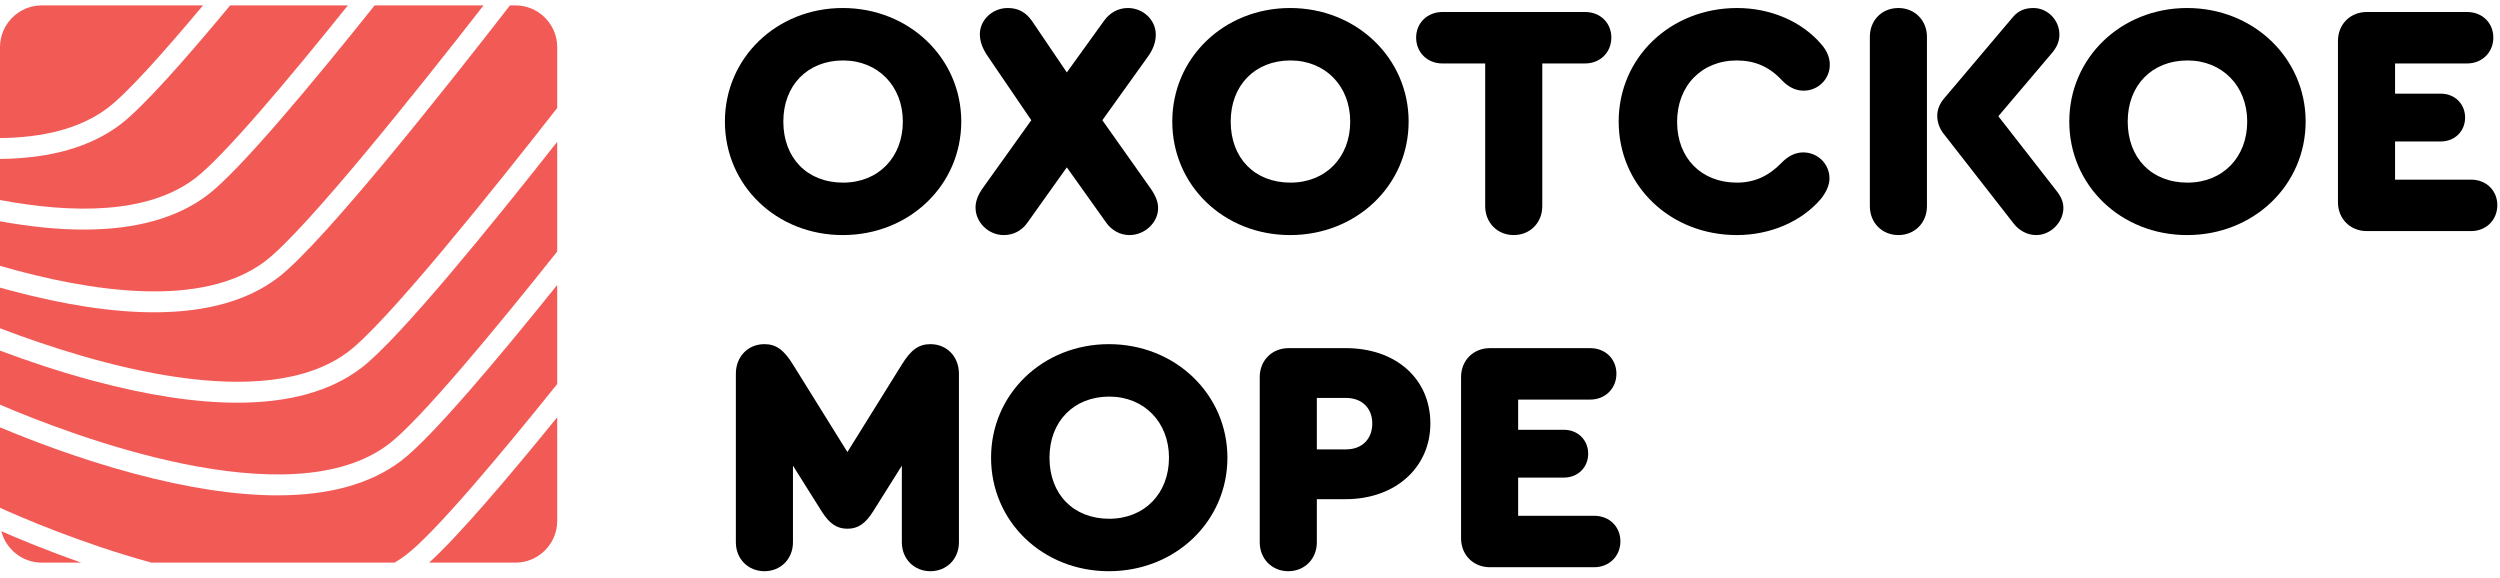
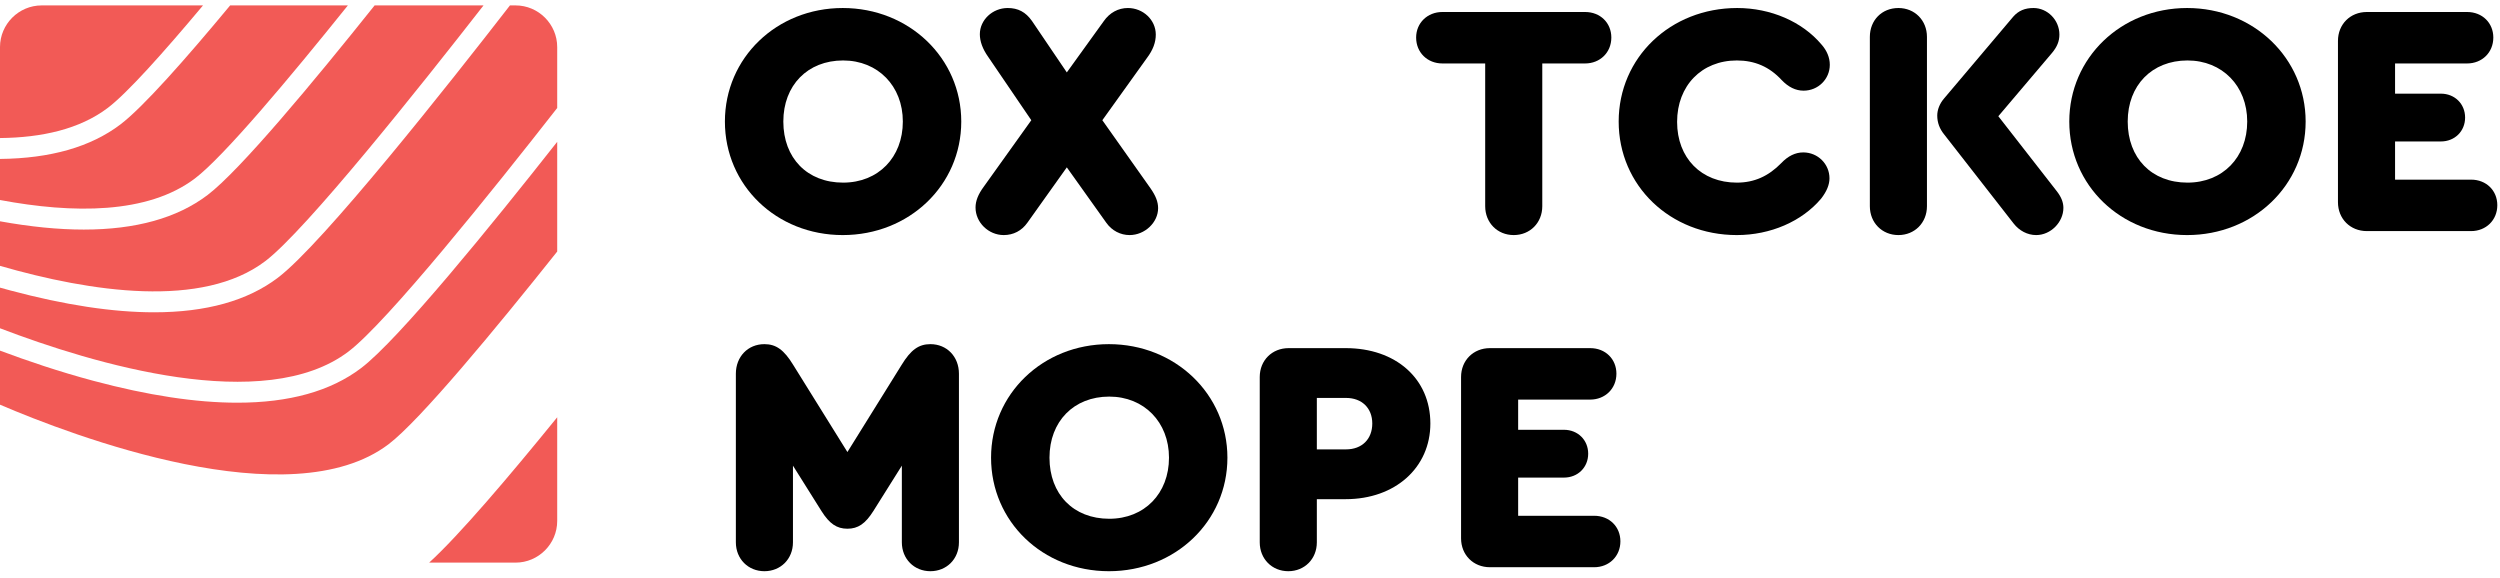
<svg xmlns="http://www.w3.org/2000/svg" width="238" height="55" viewBox="0 0 238 55" fill="none">
-   <path d="M37.56 53.562C37.938 53.338 38.303 53.095 38.651 52.831C41.361 50.776 47.528 43.432 53.046 36.56V27.129C47.43 34.124 41.081 41.678 38.194 43.868C35.303 46.059 31.362 47.157 26.414 47.157C22.482 47.157 17.914 46.465 12.729 45.079C7.575 43.701 2.917 41.905 0 40.682V48.339C1.853 49.182 7.637 51.701 14.406 53.562H37.56Z" fill="#F25A56" />
  <path d="M19.327 0.515H3.967C1.785 0.515 0 2.301 0 4.482V13.142C3.96 13.104 7.581 12.304 10.266 10.268C12.113 8.867 15.567 5.007 19.327 0.515Z" fill="#F25A56" />
  <path d="M36.995 42.289C39.98 40.023 47.159 31.343 53.046 23.946V13.501C46.819 21.413 37.945 32.338 34.372 35.047C31.481 37.239 27.542 38.337 22.593 38.337C18.661 38.337 14.092 37.645 8.907 36.258C5.631 35.383 2.556 34.338 0 33.379V38.525C6.894 41.477 27.628 49.391 36.995 42.289Z" fill="#F25A56" />
  <path d="M18.561 16.986C21.297 14.911 27.557 7.443 33.117 0.515H21.911C17.665 5.633 13.609 10.22 11.464 11.847C8.636 13.992 4.8 15.085 0 15.131V19.041C6.948 20.342 14.064 20.395 18.561 16.986Z" fill="#F25A56" />
-   <path d="M3.967 53.562H7.74C4.445 52.41 1.737 51.277 0.126 50.569C0.564 52.284 2.121 53.562 3.967 53.562Z" fill="#F25A56" />
  <path d="M40.855 53.562H49.079C51.261 53.562 53.046 51.778 53.046 49.595V39.725C48.474 45.356 43.7 50.974 40.855 53.562Z" fill="#F25A56" />
  <path d="M25.253 24.861C29.117 21.93 40.009 8.247 46.032 0.515H35.664C29.809 7.85 22.828 16.239 19.759 18.566C16.869 20.759 12.929 21.856 7.98 21.856C5.56 21.856 2.897 21.592 0 21.067V25.309C8.682 27.814 19.28 29.392 25.253 24.861Z" fill="#F25A56" />
  <path d="M33.174 33.468C36.852 30.678 46.894 18.148 53.046 10.28V4.482C53.046 2.301 51.262 0.515 49.08 0.515H48.548C42.75 7.994 30.756 23.178 26.451 26.442C23.562 28.633 19.62 29.731 14.672 29.731C10.74 29.731 6.173 29.038 0.987 27.652C0.656 27.564 0.327 27.472 0 27.382V31.251C8.879 34.645 25.173 39.535 33.174 33.468Z" fill="#F25A56" />
  <path d="M141.842 54C140.262 54 139.093 52.831 139.093 51.25V35.892C139.093 34.311 140.262 33.142 141.842 33.142H151.386C152.84 33.142 153.883 34.185 153.883 35.575C153.883 36.998 152.808 38.041 151.386 38.041H144.528V40.916H148.889C150.217 40.916 151.196 41.896 151.196 43.192C151.196 44.487 150.217 45.467 148.889 45.467H144.528V49.102H151.765C153.219 49.102 154.262 50.144 154.262 51.535C154.262 52.957 153.187 54 151.765 54H141.842Z" fill="black" />
  <path d="M122.645 54.379C121.097 54.379 119.927 53.21 119.927 51.63V35.892C119.927 34.311 121.097 33.142 122.677 33.142H128.112C132.884 33.142 136.171 36.05 136.171 40.316C136.171 44.519 132.821 47.521 128.112 47.521H125.363V51.63C125.363 53.21 124.194 54.379 122.645 54.379ZM125.363 42.781H128.144C129.661 42.781 130.641 41.801 130.641 40.316C130.641 38.862 129.661 37.883 128.144 37.883H125.363V42.781Z" fill="black" />
  <path d="M105.568 32.763C111.888 32.763 116.85 37.535 116.85 43.571C116.85 49.639 111.888 54.379 105.568 54.379C99.247 54.379 94.349 49.639 94.349 43.571C94.349 37.503 99.279 32.763 105.568 32.763ZM105.599 37.756C102.218 37.756 99.911 40.126 99.911 43.571C99.911 47.047 102.186 49.386 105.599 49.386C108.949 49.386 111.288 46.984 111.288 43.571C111.288 40.19 108.918 37.756 105.599 37.756Z" fill="black" />
  <path d="M88.573 32.763C90.153 32.763 91.291 33.964 91.291 35.576V51.63C91.291 53.21 90.122 54.379 88.573 54.379C87.025 54.379 85.856 53.21 85.856 51.63V44.33L83.138 48.659C82.379 49.86 81.684 50.334 80.673 50.334C79.661 50.334 78.966 49.86 78.208 48.659L75.49 44.33V51.63C75.49 53.21 74.321 54.379 72.772 54.379C71.224 54.379 70.054 53.21 70.054 51.63V35.576C70.054 33.964 71.192 32.763 72.772 32.763C73.878 32.763 74.637 33.3 75.522 34.754L80.673 43.034L85.824 34.754C86.709 33.3 87.467 32.763 88.573 32.763Z" fill="black" />
  <path d="M225.324 22C223.744 22 222.574 20.831 222.574 19.25V3.892C222.574 2.311 223.744 1.142 225.324 1.142H234.868C236.321 1.142 237.364 2.185 237.364 3.575C237.364 4.998 236.29 6.041 234.868 6.041H228.01V8.916H232.371C233.698 8.916 234.678 9.896 234.678 11.192C234.678 12.488 233.698 13.467 232.371 13.467H228.01V17.102H235.247C236.701 17.102 237.744 18.144 237.744 19.535C237.744 20.957 236.669 22 235.247 22H225.324Z" fill="black" />
  <path d="M208.215 0.763C214.536 0.763 219.497 5.535 219.497 11.571C219.497 17.639 214.536 22.379 208.215 22.379C201.895 22.379 196.996 17.639 196.996 11.571C196.996 5.503 201.926 0.763 208.215 0.763ZM208.247 5.756C204.865 5.756 202.558 8.126 202.558 11.571C202.558 15.047 204.834 17.386 208.247 17.386C211.597 17.386 213.935 14.984 213.935 11.571C213.935 8.19 211.565 5.756 208.247 5.756Z" fill="black" />
  <path d="M180.728 0.763C182.277 0.763 183.446 1.932 183.446 3.512V19.63C183.446 21.21 182.277 22.379 180.728 22.379C179.18 22.379 178.01 21.21 178.01 19.63V3.512C178.01 1.932 179.148 0.763 180.728 0.763ZM195.834 18.239C196.245 18.776 196.435 19.282 196.435 19.788C196.435 21.147 195.234 22.379 193.843 22.379C193.022 22.379 192.231 21.968 191.694 21.273L185.089 12.804C184.647 12.266 184.426 11.666 184.426 11.002C184.426 10.465 184.647 9.865 185.089 9.359L191.663 1.585C192.168 1.016 192.769 0.763 193.59 0.763C194.918 0.763 196.055 1.901 196.055 3.291C196.055 3.923 195.834 4.46 195.36 5.029L190.241 11.065L195.834 18.239Z" fill="black" />
  <path d="M165.348 22.379C158.996 22.379 154.098 17.67 154.098 11.571C154.098 5.472 159.028 0.763 165.38 0.763C168.572 0.763 171.574 2.059 173.407 4.239C173.913 4.808 174.197 5.472 174.197 6.167C174.197 7.526 173.091 8.632 171.701 8.632C170.942 8.632 170.247 8.284 169.615 7.621C168.446 6.357 167.055 5.756 165.348 5.756C161.999 5.756 159.66 8.158 159.66 11.603C159.66 15.047 161.967 17.386 165.348 17.386C166.992 17.386 168.351 16.785 169.583 15.521C170.215 14.858 170.911 14.51 171.669 14.51C173.06 14.51 174.166 15.616 174.166 16.975C174.166 17.576 173.913 18.208 173.376 18.903C171.543 21.084 168.54 22.379 165.348 22.379Z" fill="black" />
  <path d="M144.107 22.379C142.559 22.379 141.39 21.21 141.39 19.63V6.041H137.313C135.891 6.041 134.816 4.998 134.816 3.575C134.816 2.185 135.891 1.142 137.313 1.142H150.902C152.356 1.142 153.399 2.185 153.399 3.575C153.399 4.998 152.324 6.041 150.902 6.041H146.825V19.63C146.825 21.21 145.656 22.379 144.107 22.379Z" fill="black" />
-   <path d="M122.82 0.763C129.14 0.763 134.102 5.535 134.102 11.571C134.102 17.639 129.14 22.379 122.82 22.379C116.499 22.379 111.601 17.639 111.601 11.571C111.601 5.503 116.531 0.763 122.82 0.763ZM122.851 5.756C119.47 5.756 117.163 8.126 117.163 11.571C117.163 15.047 119.438 17.386 122.851 17.386C126.201 17.386 128.54 14.984 128.54 11.571C128.54 8.19 126.17 5.756 122.851 5.756Z" fill="black" />
  <path d="M109.525 17.923C110.031 18.65 110.252 19.219 110.252 19.819C110.252 21.178 108.988 22.379 107.534 22.379C106.681 22.379 105.859 21.968 105.322 21.21L101.561 15.932L97.801 21.21C97.263 21.968 96.473 22.379 95.557 22.379C94.103 22.379 92.871 21.178 92.871 19.756C92.871 19.124 93.123 18.492 93.661 17.765L98.18 11.445L94.072 5.409C93.534 4.65 93.281 3.923 93.281 3.26C93.281 1.901 94.482 0.763 95.936 0.763C96.916 0.763 97.643 1.142 98.243 1.995L101.561 6.894L105.069 2.027C105.638 1.205 106.46 0.763 107.376 0.763C108.83 0.763 110.031 1.901 110.031 3.291C110.031 4.018 109.778 4.745 109.178 5.535L104.943 11.445L109.525 17.923Z" fill="black" />
  <path d="M80.23 0.763C86.551 0.763 91.512 5.535 91.512 11.571C91.512 17.639 86.551 22.379 80.23 22.379C73.91 22.379 69.011 17.639 69.011 11.571C69.011 5.503 73.941 0.763 80.23 0.763ZM80.262 5.756C76.88 5.756 74.573 8.126 74.573 11.571C74.573 15.047 76.849 17.386 80.262 17.386C83.612 17.386 85.95 14.984 85.95 11.571C85.95 8.19 83.58 5.756 80.262 5.756Z" fill="black" />
</svg>